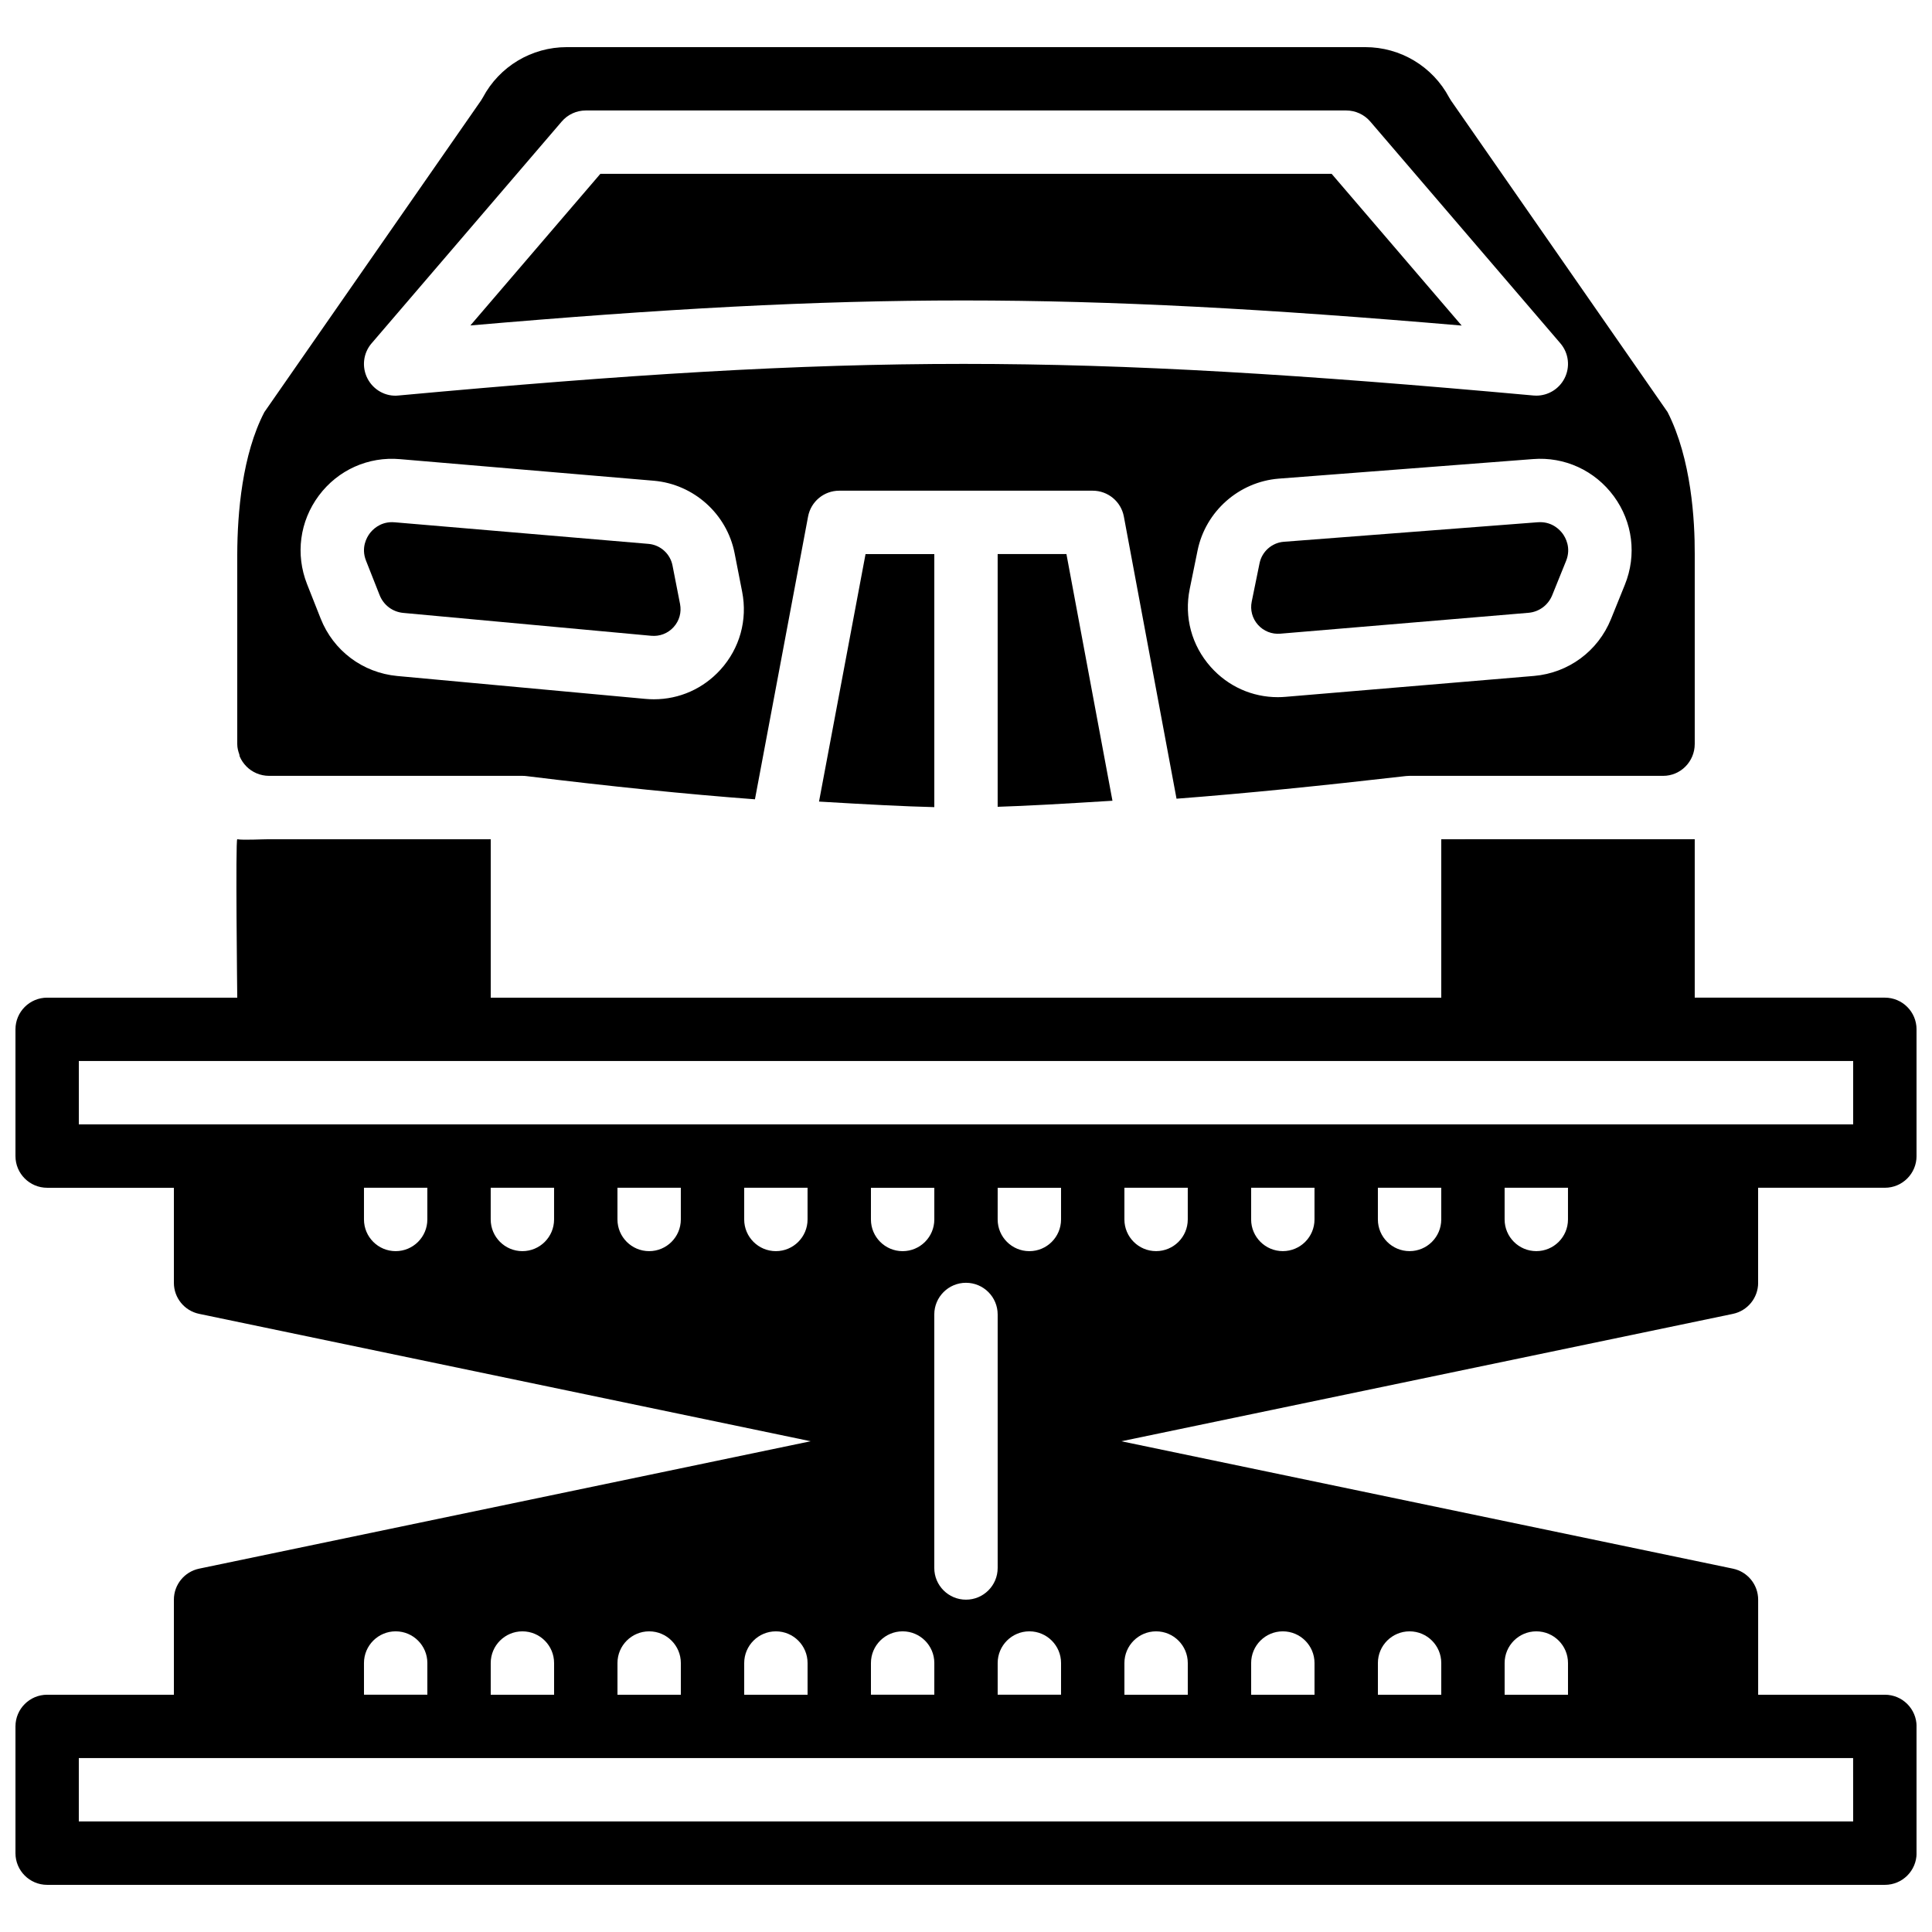
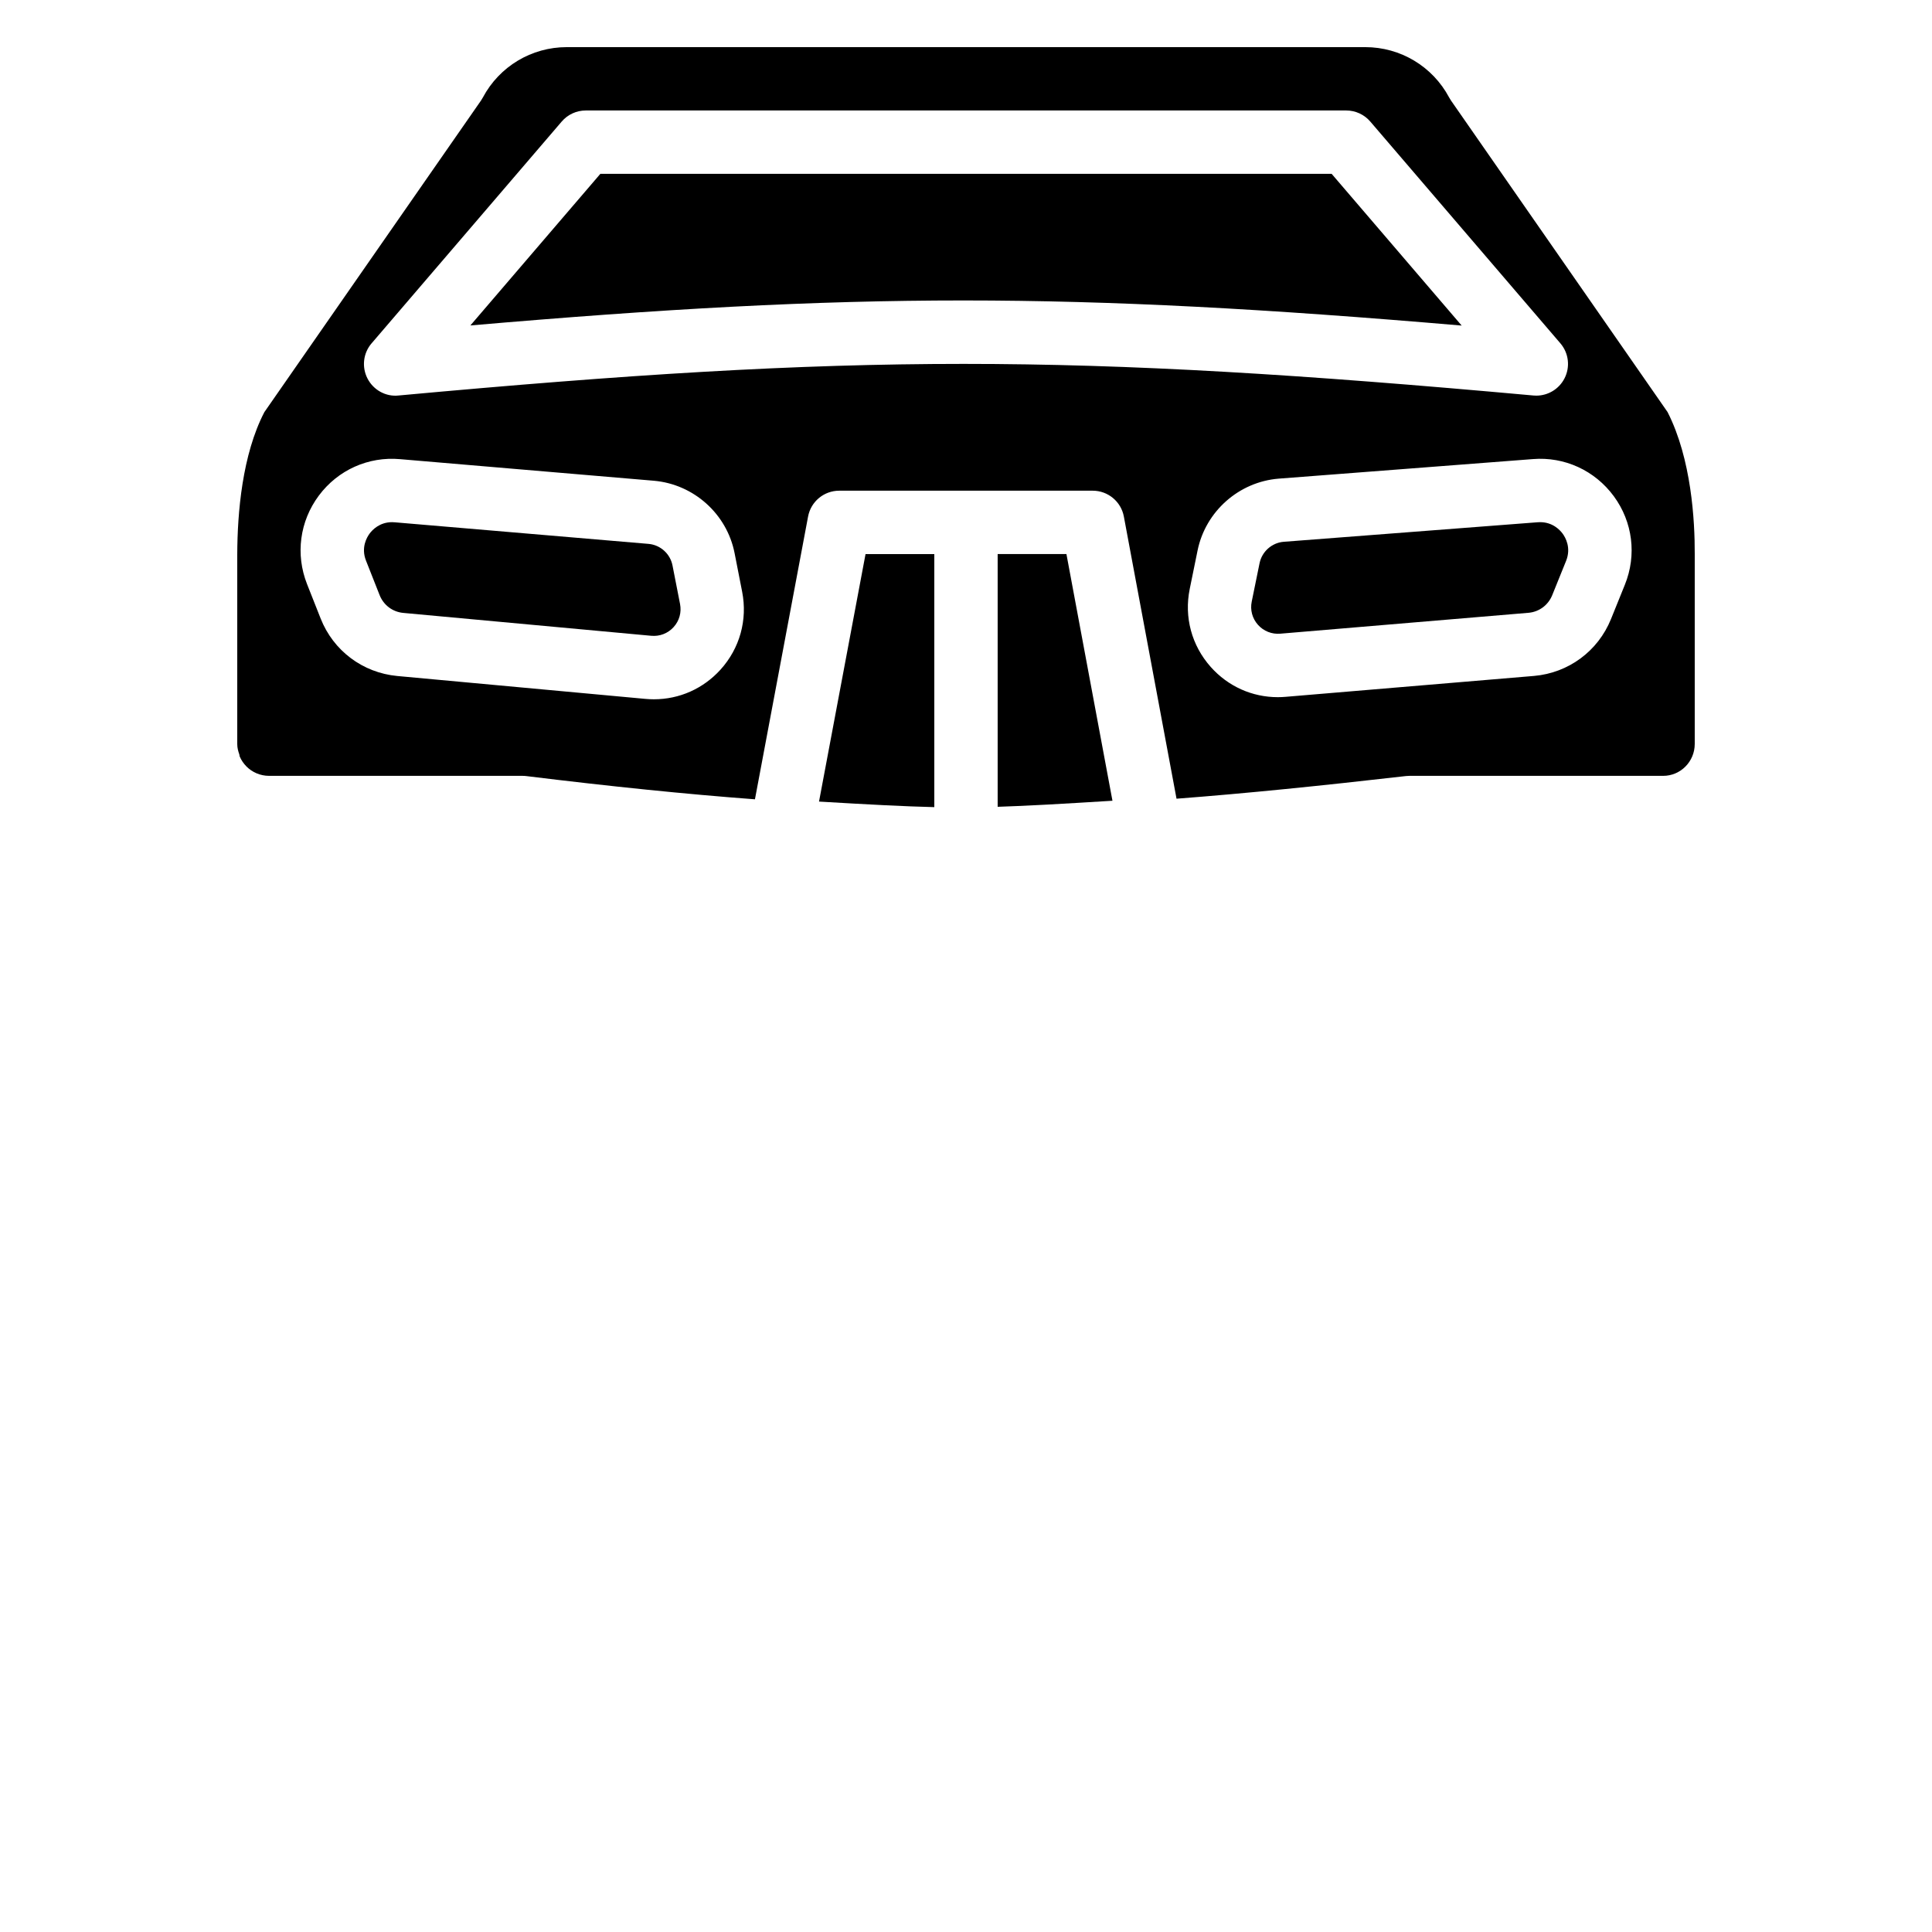
<svg xmlns="http://www.w3.org/2000/svg" width="800px" height="800px" version="1.1" viewBox="144 144 512 512">
  <defs>
    <clipPath id="a">
-       <path d="m148.09 366h503.81v278h-503.81z" />
-     </clipPath>
+       </clipPath>
  </defs>
  <path d="m391.6 357.9v-67.059h-18.223l-12.328 65.586c13.445 0.801 22.559 1.277 30.551 1.473z" />
  <path d="m477.8 293.24-2.082 10.203c-0.453 2.207 0.152 4.449 1.652 6.137 1.504 1.688 3.695 2.543 5.91 2.352h0.016l65.781-5.535c2.797-0.242 5.199-2.023 6.266-4.637l3.68-9.102c1.41-3.484-0.16-6.215-0.898-7.223-0.695-0.949-2.621-3.055-5.969-3.055-0.211 0-0.43 0.008-0.648 0.023l-67.344 5.18c-3.098 0.258-5.727 2.574-6.363 5.656z" />
  <path d="m207.53 344.48c0.418 0.992 1.043 1.891 1.789 2.644 0 0 0 0.008 0.008 0.016 1.527 1.52 3.637 2.461 5.969 2.469h67.141c0.344 0 0.688 0.016 1.023 0.059 22.555 2.769 42.312 4.785 60.609 6.156l14.082-74.941c0.746-3.973 4.215-6.844 8.254-6.844h67.176c4.039 0 7.516 2.879 8.254 6.852l13.957 74.773c18.5-1.41 38.289-3.426 60.809-6.004 0.32-0.035 0.629-0.051 0.949-0.051h67.176 0.035c4.609 0 8.348-3.777 8.363-8.43v-50.348c0.035-8.773-0.863-25.199-7.203-37.633l-57.375-82.531c-0.184-0.27-0.352-0.547-0.512-0.84-4.383-8.23-12.906-13.336-22.227-13.336h-211.61c-9.32 0-17.844 5.106-22.227 13.336-0.16 0.293-0.328 0.57-0.512 0.84l-57.402 82.555c-5.852 11.262-7.144 26.652-7.18 37.645v50.348c0 0.965 0.242 1.855 0.547 2.719 0.059 0.176 0.043 0.379 0.102 0.547zm364.15-68.973c5.012 6.828 6.106 15.594 2.93 23.445l-3.68 9.102c-3.441 8.508-11.262 14.281-20.395 15.074l-65.797 5.535c-0.707 0.059-1.402 0.094-2.098 0.094-6.801 0-13.184-2.848-17.777-8.004-5.062-5.684-7.094-13.215-5.574-20.672l2.082-10.203c2.117-10.371 10.965-18.195 21.512-19.035l67.344-5.18c8.395-0.68 16.434 3.016 21.453 9.844zm-329.2-40.523 50.383-58.777c1.594-1.863 3.922-2.93 6.375-2.93h201.52c2.453 0 4.777 1.066 6.375 2.93l50.383 58.777c2.227 2.594 2.652 6.281 1.082 9.312-1.445 2.805-4.34 4.551-7.457 4.551-0.25 0-0.512-0.008-0.766-0.035-123.14-11.168-179.36-11.168-300.76 0-3.383 0.371-6.66-1.461-8.23-4.508-1.559-3.039-1.145-6.719 1.09-9.32zm-13.992 40.363c5.062-6.793 13.117-10.422 21.562-9.664l67.25 5.719c10.562 0.922 19.355 8.816 21.379 19.211l2 10.211c1.461 7.465-0.629 14.988-5.734 20.633-4.586 5.062-10.914 7.859-17.641 7.859-0.766 0-1.547-0.035-2.316-0.109l-65.715-6.062c-9.152-0.863-16.93-6.699-20.297-15.23l-3.609-9.129c-3.102-7.887-1.941-16.637 3.121-23.438z" />
  <path d="m244.61 301.73c1.043 2.629 3.426 4.426 6.238 4.695l65.715 6.062h0.023c2.227 0.211 4.41-0.621 5.93-2.301 1.52-1.672 2.133-3.906 1.703-6.121l-2-10.219c-0.605-3.09-3.207-5.434-6.34-5.711l-67.258-5.719c-0.242-0.023-0.488-0.035-0.723-0.035-3.316 0-5.238 2.066-5.938 3.008-0.746 1.008-2.344 3.719-0.957 7.211z" />
  <path d="m408.39 290.83v66.98c7.953-0.25 17.055-0.781 30.422-1.605l-12.199-65.379z" />
  <path d="m531.36 230.28-34.461-40.211h-193.8l-34.445 40.18c51.086-4.418 90.793-6.625 130.67-6.625 39.973 0.008 80.102 2.215 132.04 6.656z" />
  <g clip-path="url(#a)">
    <path d="m609.92 483.96v-25.191h33.586c4.637 0 8.398-3.762 8.398-8.398v-33.586c0-4.637-3.762-8.398-8.398-8.398h-50.383v-41.984h-8.328-0.102l-58.742 0.004v41.984h-251.9v-41.984h-58.777-0.035c-1.586-0.008-6.852 0.285-8.363 0-0.496-0.094 0 41.984 0 41.984h-50.379c-4.637 0-8.398 3.762-8.398 8.398v33.586c0 4.637 3.762 8.398 8.398 8.398h33.586v25.191c0 3.981 2.797 7.406 6.684 8.219l162.07 33.762-162.07 33.766c-3.887 0.82-6.684 4.238-6.684 8.219v25.191h-33.586c-4.637 0-8.398 3.762-8.398 8.398v33.586c0 4.637 3.762 8.398 8.398 8.398h487.02c4.637 0 8.398-3.762 8.398-8.398v-33.586c0-4.637-3.762-8.398-8.398-8.398h-33.586v-25.191c0-3.981-2.797-7.406-6.684-8.219l-162.07-33.762 162.07-33.762c3.883-0.82 6.68-4.246 6.68-8.227zm-445.03-58.777h470.22v16.793h-470.22zm209.92 33.59h16.793v8.398c0 4.637-3.762 8.398-8.398 8.398s-8.398-3.762-8.398-8.398zm33.586 0h16.793v8.398c0 4.637-3.762 8.398-8.398 8.398-4.637 0-8.398-3.762-8.398-8.398zm-159.54 16.793c-4.637 0-8.398-3.762-8.398-8.398v-8.398h16.793v8.398c0.004 4.637-3.758 8.398-8.395 8.398zm33.586 0c-4.637 0-8.398-3.762-8.398-8.398v-8.398h16.793v8.398c0.004 4.637-3.758 8.398-8.395 8.398zm33.59 0c-4.637 0-8.398-3.762-8.398-8.398v-8.398h16.793v8.398c0 4.637-3.762 8.398-8.395 8.398zm33.586 0c-4.637 0-8.398-3.762-8.398-8.398v-8.398h16.793v8.398c0.004 4.637-3.758 8.398-8.395 8.398zm75.57 117.55h-16.793v-8.398c0-4.637 3.762-8.398 8.398-8.398s8.398 3.762 8.398 8.398zm-33.586 0h-16.793v-8.398c0-4.637 3.762-8.398 8.398-8.398s8.398 3.762 8.398 8.398zm-41.984-16.793c4.637 0 8.398 3.762 8.398 8.398v8.398h-16.793v-8.398c0-4.637 3.762-8.398 8.395-8.398zm-33.586 0c4.637 0 8.398 3.762 8.398 8.398v8.398h-16.793v-8.398c-0.004-4.637 3.758-8.398 8.395-8.398zm-33.59 0c4.637 0 8.398 3.762 8.398 8.398v8.398h-16.793v-8.398c0-4.637 3.762-8.398 8.395-8.398zm-41.984 8.395c0-4.637 3.762-8.398 8.398-8.398s8.398 3.762 8.398 8.398v8.398h-16.793zm394.65 41.984h-470.22v-16.793h470.21zm-83.969-50.379c4.637 0 8.398 3.762 8.398 8.398v8.398h-16.793v-8.398c0-4.637 3.762-8.398 8.395-8.398zm-33.586 0c4.637 0 8.398 3.762 8.398 8.398v8.398h-16.793v-8.398c-0.004-4.637 3.758-8.398 8.395-8.398zm-33.59 0c4.637 0 8.398 3.762 8.398 8.398v8.398h-16.793v-8.398c0-4.637 3.762-8.398 8.395-8.398zm-33.586 0c4.637 0 8.398 3.762 8.398 8.398v8.398h-16.793v-8.398c0-4.637 3.762-8.398 8.395-8.398zm-41.984-50.383v33.59c0 4.637-3.762 8.398-8.398 8.398-4.637 0-8.398-3.762-8.398-8.398v-67.18c0-4.637 3.762-8.398 8.398-8.398 4.637 0 8.398 3.762 8.398 8.398zm41.984-50.379c-4.637 0-8.398-3.762-8.398-8.398v-8.398h16.793v8.398c0.004 4.637-3.758 8.398-8.395 8.398zm33.586 0c-4.637 0-8.398-3.762-8.398-8.398v-8.398h16.793v8.398c0.004 4.637-3.758 8.398-8.395 8.398zm33.59 0c-4.637 0-8.398-3.762-8.398-8.398v-8.398h16.793v8.398c0 4.637-3.762 8.398-8.395 8.398zm33.586 0c-4.637 0-8.398-3.762-8.398-8.398v-8.398h16.793v8.398c0.004 4.637-3.758 8.398-8.395 8.398z" />
  </g>
</svg>